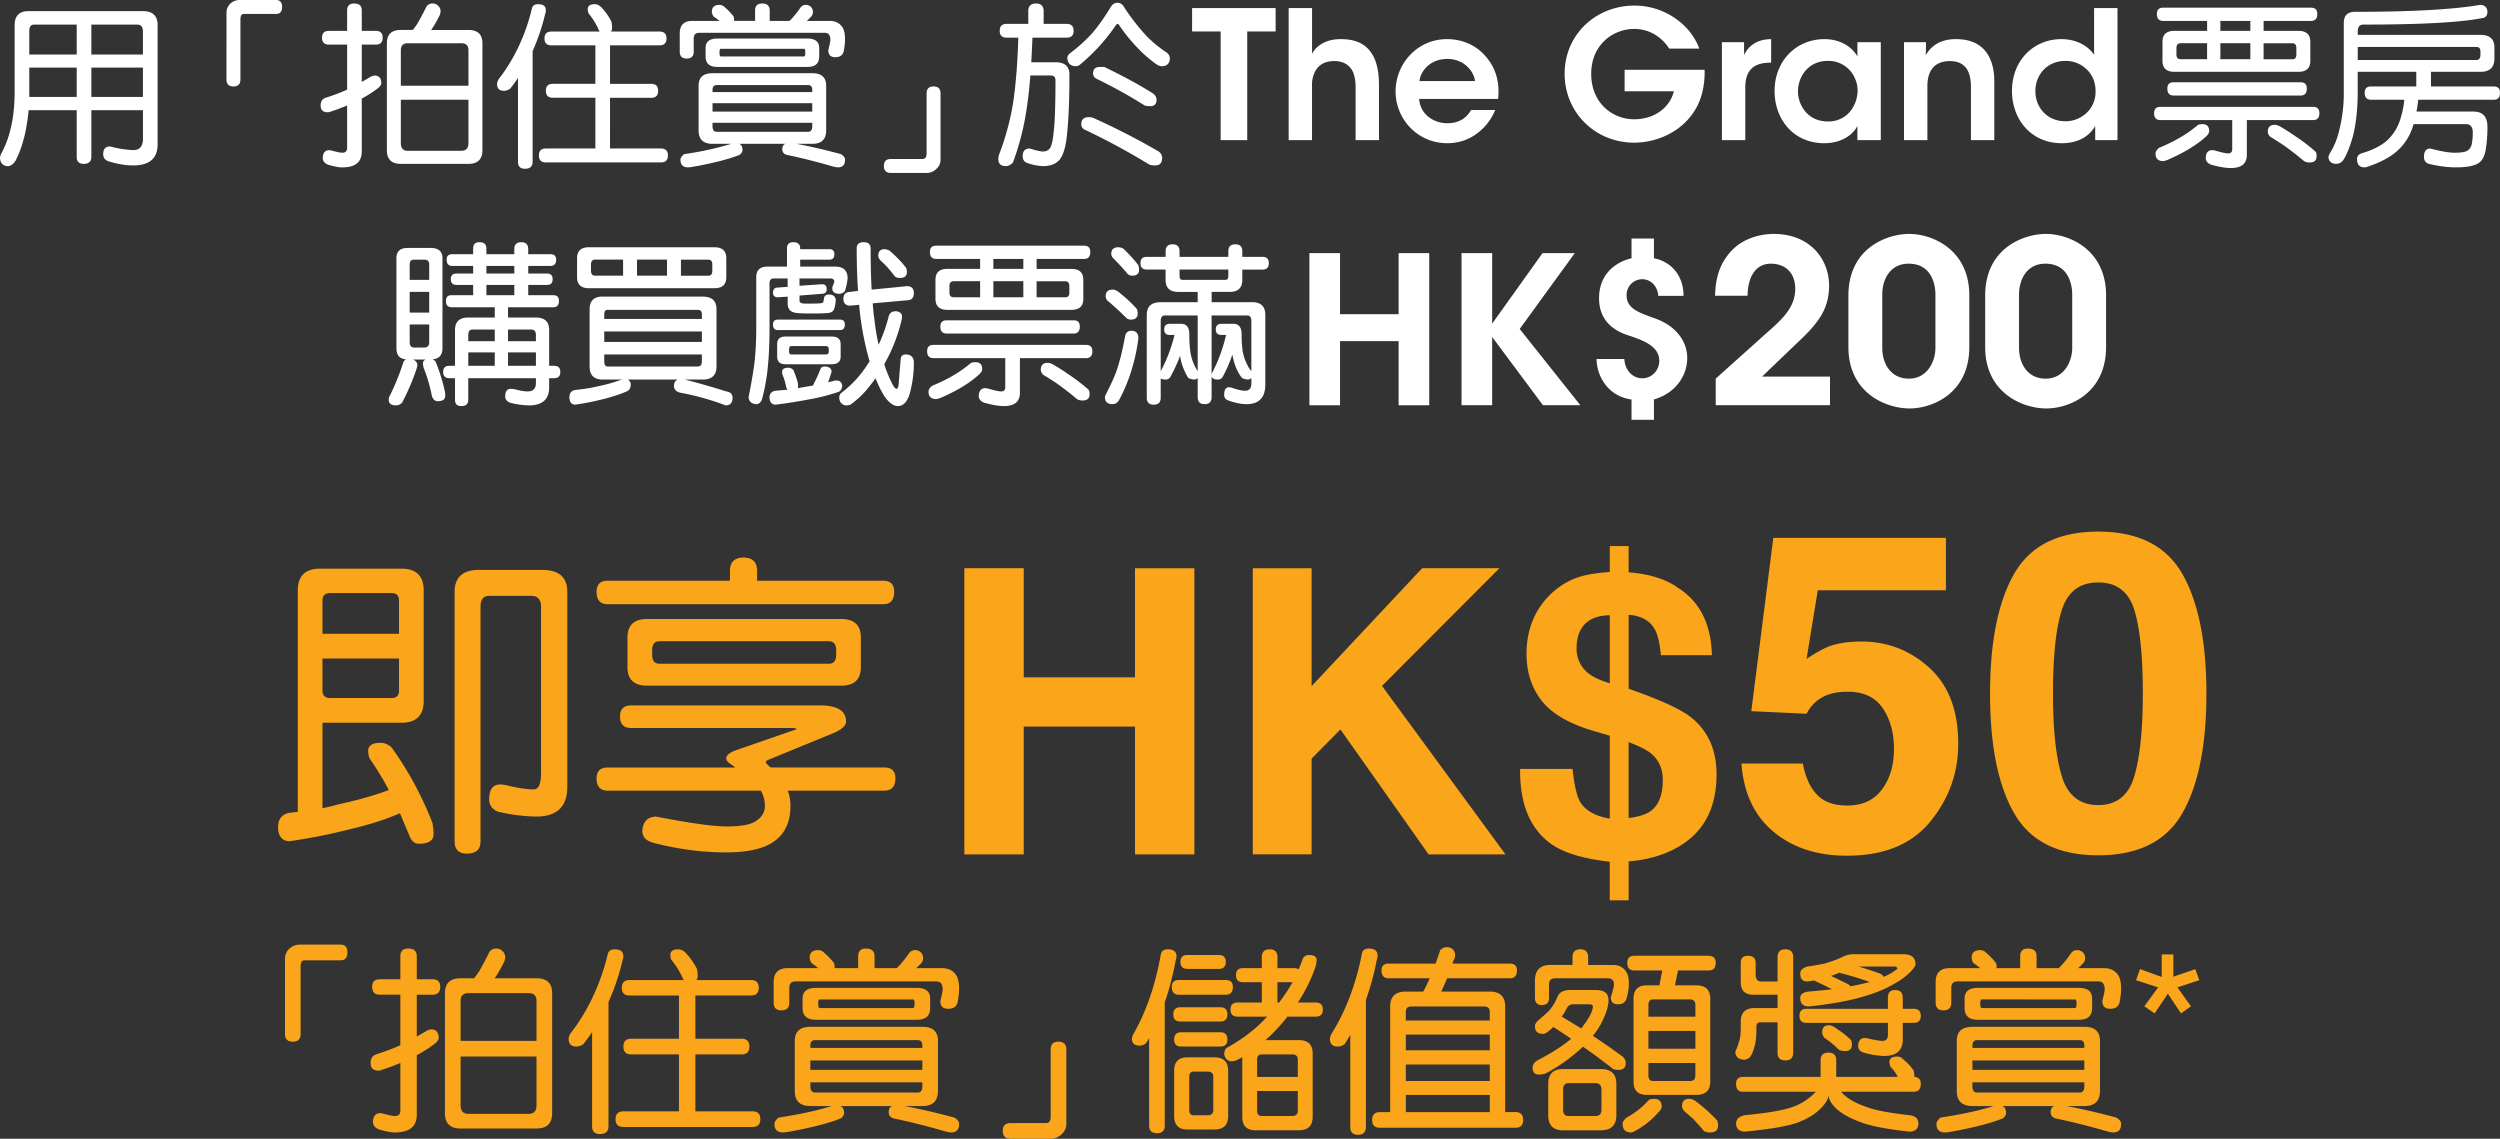
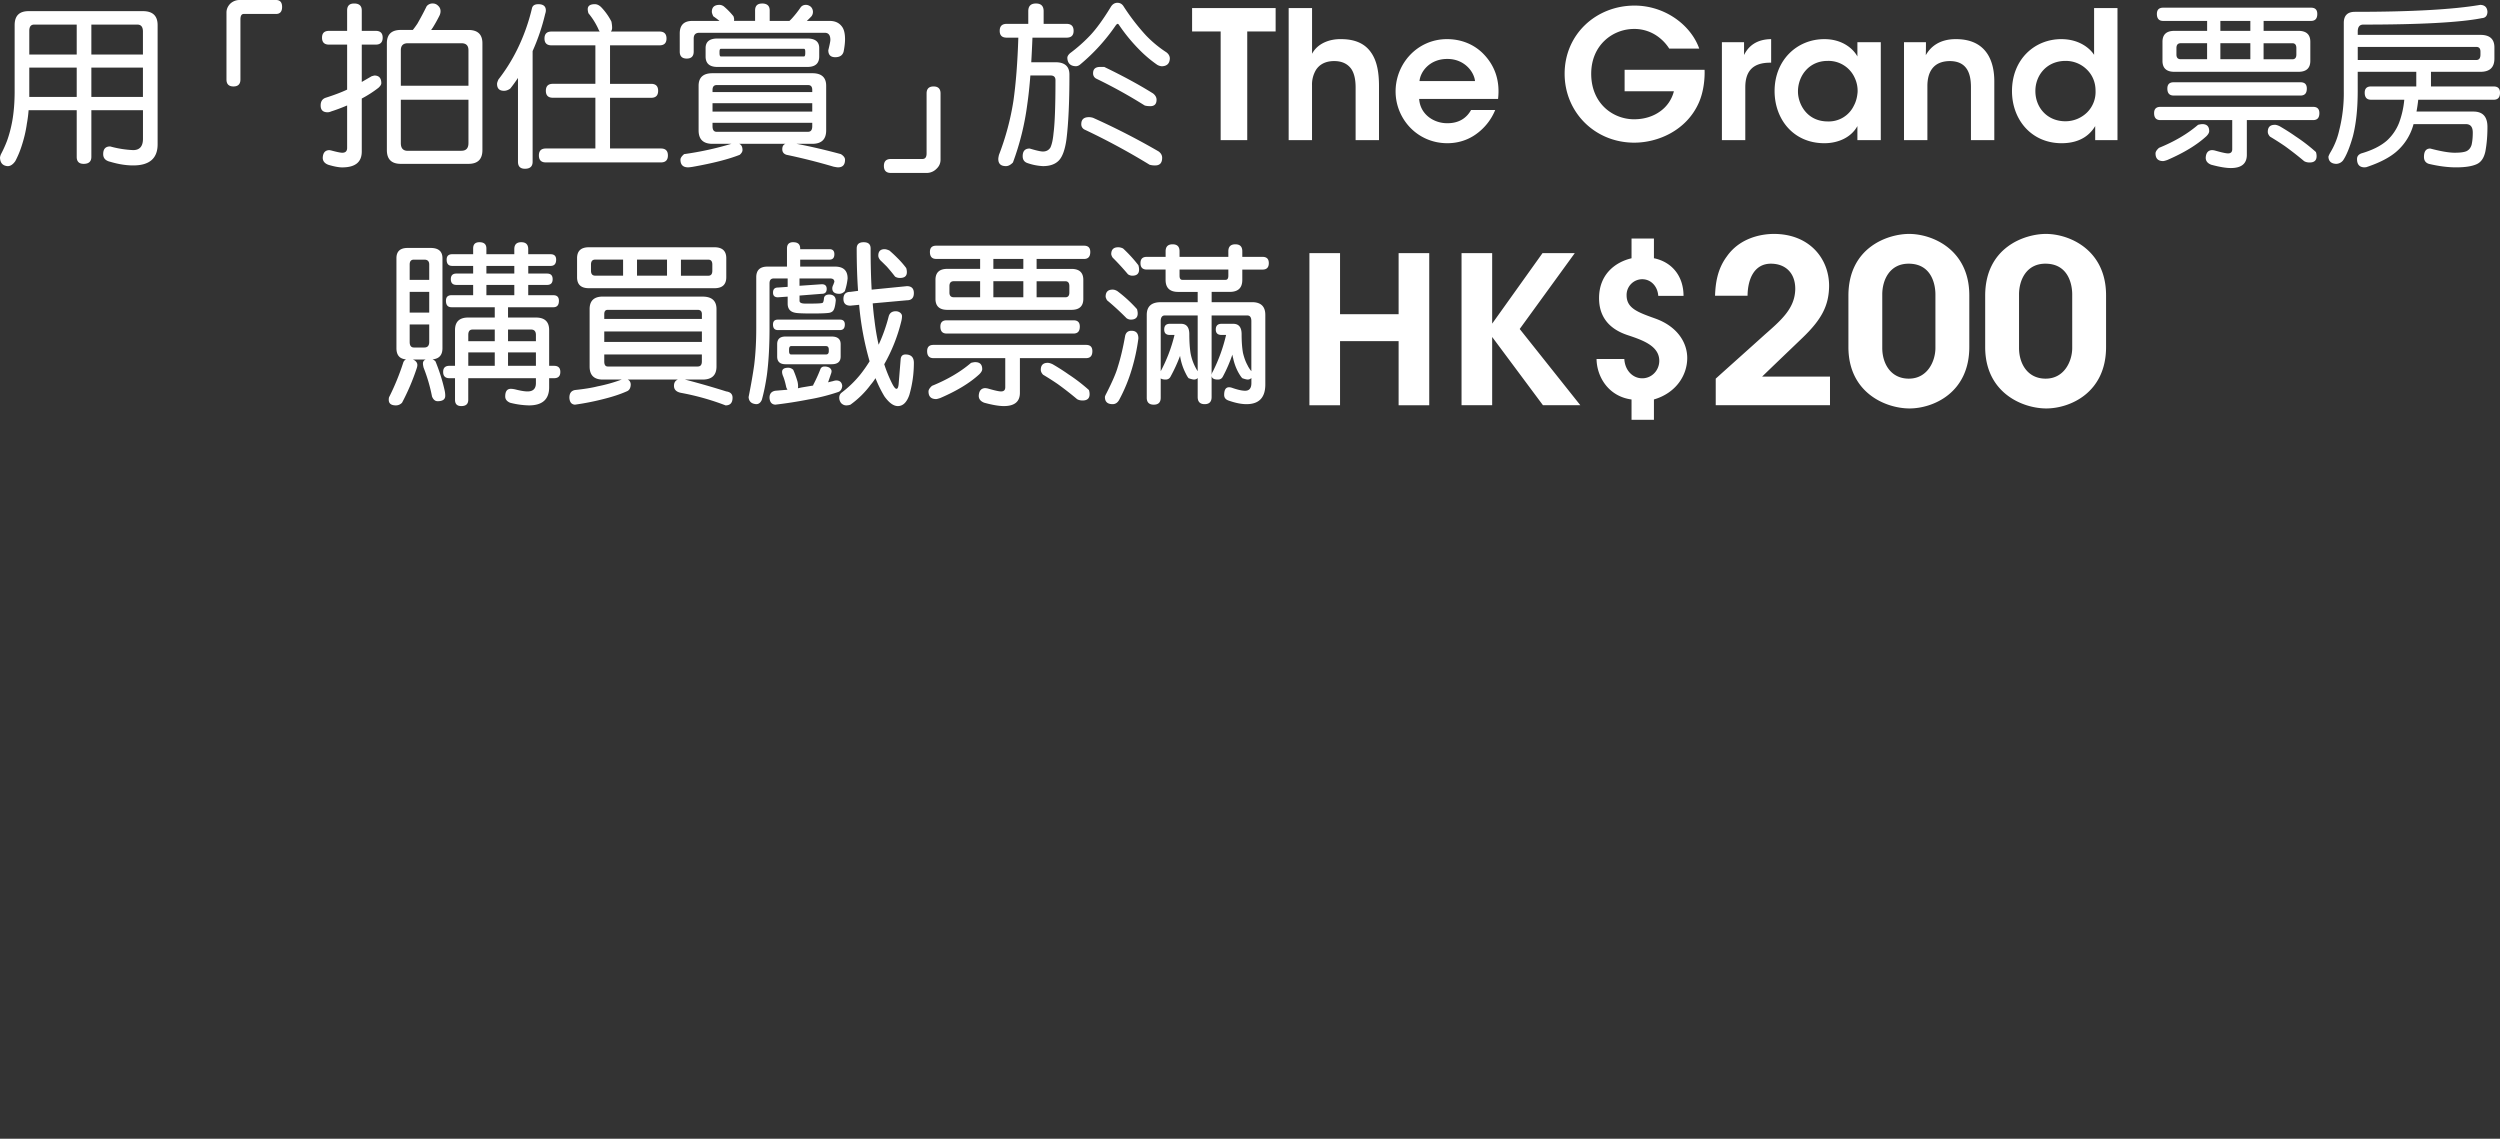
<svg xmlns="http://www.w3.org/2000/svg" width="728.99" height="332.05">
  <rect width="100%" height="100%" fill="#333333" stroke="none" />
  <g fill="#FFF">
    <path d="M20.13 3.25h21.55c2.85 0 4.28 1.36 4.28 4.07v34.77c0 4.1-2.38 6.15-7.12 6.15-2.07 0-4.3-.35-6.71-1.07-1.36-.3-2.04-1.05-2.04-2.23 0-1.5.68-2.24 2.04-2.24a29.6 29.6 0 0 0 6.7 1.07c1.9 0 2.86-1.1 2.86-3.3v-8.34H26.64v13.62c0 1.35-.75 2.03-2.24 2.03-1.35 0-2.03-.67-2.03-2.03V32.13H8.34c-.1 1.35-.27 2.67-.51 3.96-.3 2.2-.85 4.48-1.63 6.81a27.02 27.02 0 0 1-1.73 4.07c-.68.98-1.42 1.48-2.23 1.48C.8 48.34.07 47.52 0 46c0-.2.08-.53.25-.97.72-1.36 1.3-2.66 1.78-3.91.68-1.87 1.2-3.87 1.58-6 .44-2.55.66-5.36.66-8.44V7.32c0-2.71 1.35-4.07 4.07-4.07h11.79zM8.54 15.91h13.83V7.17H9.97c-.96 0-1.43.6-1.43 1.83v6.91zm0 12.35h13.83v-8.54H8.54v8.54zm18.1-21.1v8.75h15.04v-6.7c0-1.36-.54-2.04-1.62-2.04H26.64zm0 12.56v8.54h15.04v-8.54H26.65zM69.9 0h10.58c1.19 0 1.78.68 1.78 2.03s-.6 2.04-1.78 2.04h-9.4c-.65 0-.97.54-.97 1.62v17.49c0 1.35-.68 2.03-2.03 2.03s-2.04-.67-2.04-2.03V3.66c0-.98.38-1.85 1.12-2.6A3.94 3.94 0 0 1 69.91 0zM109.56 9c1.35 0 2.03.66 2.03 1.98 0 1.35-.68 2.03-2.03 2.03h-4.07V23.9l2.9-1.68.76-.2c1.36 0 2.04.74 2.04 2.24 0 .4-.3.86-.87 1.37a32.56 32.56 0 0 1-4.83 3.1v15.46c0 3.08-1.9 4.62-5.7 4.62-1 0-2.36-.25-4.06-.76-1.08-.41-1.62-1.09-1.62-2.04.06-1.42.67-2.17 1.83-2.23.13 0 .35.03.66.1 1.62.44 2.7.66 3.2.66.95 0 1.42-.47 1.42-1.42V30.75c-1.6.68-3.13 1.26-4.62 1.73-.38.17-.73.26-1.07.26-1.36 0-2.03-.66-2.03-1.98 0-1.16.47-1.9 1.42-2.24 2.54-.81 4.64-1.61 6.3-2.39V13.01h-5.28c-1.36 0-2.04-.67-2.04-2.03 0-1.32.68-1.98 2.04-1.98h5.28V3.05c0-1.36.68-2.03 2.04-2.03 1.49 0 2.23.68 2.23 2.03V9h4.07zm16.67-7.98c.58 0 1.09.22 1.53.66.47.44.7.96.7 1.57 0 .51-.13 1-.4 1.48a40.5 40.5 0 0 1-1.88 3.35l-.46.66h10.88c2.71 0 4.07 1.3 4.07 3.87v31.16c0 2.67-1.36 4.01-4.07 4.01h-19.72c-2.71 0-4.07-1.33-4.07-4.01V12.6c0-2.58 1.36-3.87 4.07-3.87h3.5c.48-.6.92-1.22 1.33-1.83a90.4 90.4 0 0 0 2.7-5.08 2.23 2.23 0 0 1 1.82-.81zM116.88 25h19.72V14.64c0-1.35-.68-2.03-2.03-2.03h-15.66c-1.35 0-2.03.68-2.03 2.03v10.37zm17.69 18.96c1.35 0 2.03-.74 2.03-2.24V29.09h-19.72v12.65c0 1.5.68 2.24 2.03 2.24h15.66zM156.94 1.22c1.49 0 2.23.61 2.23 1.83 0 .27-.06.61-.2 1.02a60.46 60.46 0 0 1-3.66 10.82v32.28c0 1.36-.75 2.04-2.24 2.04-1.35 0-2.03-.68-2.03-2.04V22.72a42.69 42.69 0 0 1-2.24 3.1c-.6.44-1.22.66-1.83.66-1.35 0-2.03-.67-2.03-2.03 0-.27.14-.7.4-1.27a50.71 50.71 0 0 0 5.5-8.8A56.62 56.62 0 0 0 155.1 2.5c.16-.85.78-1.27 1.83-1.27zm16.52 0c.6 0 1.2.27 1.78.81a17.52 17.52 0 0 1 3.05 4.27c.13.68.2 1.3.2 1.83 0 .4-.12.77-.35 1.07h14.18c1.35 0 2.03.68 2.03 2.03 0 1.32-.68 1.99-2.03 1.99h-14.44v11.23h12c1.35 0 2.03.68 2.03 2.03 0 1.36-.68 2.04-2.03 2.04h-12V43.3h14.84c1.36 0 2.04.68 2.04 2.03s-.68 2.03-2.04 2.03h-33.55c-1.35 0-2.03-.67-2.03-2.03s.68-2.03 2.03-2.03h14.44V28.5h-12.4c-1.36 0-2.04-.67-2.04-2.03 0-1.35.68-2.03 2.04-2.03h12.4V13.22H160.8c-1.35 0-2.03-.67-2.03-1.99 0-1.35.68-2.03 2.03-2.03h14.08a4.06 4.06 0 0 1-.46-.86 20.43 20.43 0 0 0-2.84-4.48c-.14-.5-.2-.9-.2-1.17 0-.98.69-1.47 2.08-1.47zM222.2 1.02c1.5 0 2.24.68 2.24 2.03V6.1h5.75c.3-.27.57-.54.81-.81.88-.98 1.68-2 2.4-3.05.36-.54.9-.82 1.62-.82.5 0 .98.2 1.42.56a2.12 2.12 0 0 1 .2 2.75c-.44.47-.9.93-1.37 1.37h6.66c1.56 0 2.75.54 3.56 1.63.61.78.92 2.01.92 3.71 0 1.02-.14 2.22-.41 3.6-.3 1.1-1.12 1.64-2.44 1.64-1.36 0-2.03-.68-2.03-2.04.4-1.62.6-2.62.6-3 0-1.39-.54-2.08-1.62-2.08h-36.6c-1.09 0-1.63.56-1.63 1.68v3.8c0 1.36-.68 2.04-2.03 2.04s-2.04-.68-2.04-2.03V9.76c0-2.44 1.23-3.66 3.66-3.66h7.94c-.58-.47-1.2-.93-1.83-1.37-.28-.61-.41-1.04-.41-1.27 0-1.36.74-2.04 2.24-2.04.4 0 .8.14 1.22.41 1.01.85 1.96 1.81 2.84 2.9.14.37.2.7.2.96 0 .17-.01.3-.05.4h6.16V3.06c0-1.35.67-2.03 2.03-2.03zm-14.43 20.33h29.08c2.71 0 4.06 1.22 4.06 3.66v13.01c0 2.61-1.35 3.92-4.06 3.92h-4.68.1c3.8.71 8.1 1.7 12.92 3 .8.5 1.22 1.05 1.22 1.63 0 1.49-.68 2.23-2.04 2.23-.23 0-.68-.07-1.32-.2-4.6-1.36-9.18-2.51-13.72-3.46-.82-.27-1.22-.81-1.22-1.63 0-.8.3-1.33.91-1.57h-13.47c.64.27.96.88.96 1.83 0 .44-.27.9-.8 1.37-3.26 1.29-7.82 2.46-13.68 3.5-.68.11-1.14.16-1.37.16-1.5 0-2.24-.75-2.24-2.24 0-.47.35-1.01 1.07-1.62a91.67 91.67 0 0 0 13.77-3h-5.49c-2.71 0-4.06-1.3-4.06-3.92V25.01c0-2.44 1.35-3.66 4.06-3.66zm1.42-10.12h26.23c2.3 0 3.46.94 3.46 2.8v2.44c0 2.03-1.15 3.05-3.46 3.05H209.2c-2.3 0-3.45-1.02-3.45-3.05v-2.44c0-1.86 1.15-2.8 3.45-2.8zm-1.42 15.61h29.08v-.61c0-.95-.4-1.42-1.22-1.42h-26.64c-.81 0-1.22.47-1.22 1.42v.61zm0 5.7h29.08v-2.45h-29.08v2.44zm27.86 5.89c.81 0 1.22-.54 1.22-1.63V35.8h-29.08v1.01c0 1.09.4 1.63 1.22 1.63h26.64zm-1.22-21.96c.27 0 .4-.32.4-.96v-.46c0-.55-.13-.82-.4-.82h-24.2c-.27 0-.4.28-.4.82v.45c0 .65.13.97.4.97h24.2zM272.23 25.21c1.35 0 2.03.68 2.03 2.04v19.31c0 1.05-.4 1.95-1.22 2.7a3.99 3.99 0 0 1-2.85 1.17h-10.42c-1.35 0-2.03-.68-2.03-2.04s.68-2.03 2.03-2.03h9.2c.82 0 1.22-.54 1.22-1.63V27.25c0-1.36.68-2.04 2.04-2.04zM302.08 1.02c1.49 0 2.24.74 2.24 2.23v3.71h6.7c1.36 0 2.04.68 2.04 2.04 0 1.32-.68 1.98-2.03 1.98h-9.97c-.1 2.5-.22 4.9-.35 7.17h7.06c2.71 0 4.07 1.2 4.07 3.6 0 8-.29 14.27-.86 18.82-.41 3.01-1.14 5.08-2.2 6.2s-2.6 1.67-4.67 1.67a16 16 0 0 1-4.42-.86c-.98-.3-1.48-.98-1.48-2.03 0-1.5.68-2.24 2.04-2.24 1.93.58 3.22.87 3.86.87.98 0 1.71-.4 2.19-1.17.44-.95.74-2.36.91-4.22.37-2.81.56-7.95.56-15.4 0-.92-.47-1.38-1.42-1.38h-5.9c-.24 3.12-.54 5.95-.91 8.49a76.84 76.84 0 0 1-4.17 16.88c-.68.71-1.36 1.06-2.04 1.06-1.49 0-2.23-.69-2.23-2.08 0-.24.06-.64.2-1.22a76.18 76.18 0 0 0 4.22-15.8c.71-5 1.19-11.1 1.42-18.36h-3.4c-1.36 0-2.03-.66-2.03-1.98 0-1.36.67-2.04 2.03-2.04h6.3v-3.7c0-1.5.75-2.24 2.24-2.24zm23.79-.2c.74 0 1.34.35 1.78 1.06a62.9 62.9 0 0 0 6.46 8.39 33.7 33.7 0 0 0 6 4.98c.67.5 1.01 1.12 1.01 1.83-.07 1.42-.81 2.17-2.24 2.24-.47 0-.94-.14-1.42-.41a35.82 35.82 0 0 1-4.73-3.91 50.67 50.67 0 0 1-6.4-7.68c-.14-.24-.3-.36-.46-.36-.1 0-.27.14-.5.41a55.67 55.67 0 0 1-10.28 11.34c-.44.4-.91.6-1.42.6-1.56-.06-2.37-.88-2.44-2.43 0-.44.27-.9.81-1.38a44.9 44.9 0 0 0 5.8-5.13c1.8-1.9 3.8-4.64 6-8.24.5-.88 1.18-1.32 2.03-1.32zm-8.34 33.34c.38 0 .78.07 1.22.2a206.86 206.86 0 0 1 19.12 9.81c.67.51 1.01 1.12 1.01 1.83 0 1.5-.67 2.24-2.03 2.24a5.6 5.6 0 0 1-1.63-.2 199.22 199.22 0 0 0-18.9-10.22 1.7 1.7 0 0 1-1.02-1.63c0-1.35.74-2.03 2.23-2.03zm3.26-14.64H322c5.35 2.58 10.1 5.15 14.23 7.73.68.54 1.02 1.15 1.02 1.83 0 1.25-.61 1.88-1.83 1.88-.65 0-1.19-.07-1.63-.2a145.6 145.6 0 0 0-14.03-7.78 1.7 1.7 0 0 1-1.02-1.63c0-1.22.68-1.83 2.04-1.83zM355.94 9.17h-8.33V2.36h24.36v6.81h-8.28v31.7h-7.75V9.17zM375.77 2.35h6.82V15.68c1.61-3.02 5.05-4.32 8.43-4.27 4.42 0 7.18 1.51 8.85 4.01 1.72 2.5 2.24 5.88 2.24 9.73v15.72h-6.82v-15.4c0-2.2-.37-4.07-1.3-5.42-1-1.35-2.55-2.24-4.95-2.24-2.7 0-4.32 1.1-5.26 2.5a8.29 8.29 0 0 0-1.2 4.58v15.98h-6.81V2.35zM413.82 28.85c.31 4.58 4.37 7.13 8.27 7.08 3.34 0 5.57-1.51 6.87-3.86H436a16.14 16.14 0 0 1-5.78 7.19c-2.4 1.66-5.2 2.5-8.17 2.5-8.8 0-15.1-7.13-15.1-15.1 0-8.12 6.36-15.25 15-15.25 4.27 0 8.01 1.61 10.67 4.37 3.48 3.6 4.79 8.07 4.21 13.07h-23zm16.29-5.2c-.26-2.71-3.12-6.51-8.12-6.46-5.05 0-7.8 3.64-8.07 6.45h16.19zM486.74 14.17a12.8 12.8 0 0 0-2.86-3.17 11.65 11.65 0 0 0-7.39-2.56c-6.2 0-12.5 4.69-12.5 13.07 0 8.69 6.36 13.27 12.5 13.27 3.07 0 5.67-.89 7.65-2.34a10.2 10.2 0 0 0 3.96-5.83h-14.37v-6.25h23.32c.1 2.55-.26 6.46-1.72 9.68-3.59 8.02-11.87 11.56-18.79 11.56-11.5 0-20.3-8.9-20.3-20.09 0-11.5 9.16-19.88 20.4-19.88 8.7 0 16.35 5.52 18.85 12.54h-8.75zM502.1 12.3h6.46v3.74c1.25-2.55 3.59-4.58 7.9-4.63v6.87h-.3c-4.8 0-7.24 2.24-7.24 7.18v15.41h-6.82V12.3zM548.43 40.87h-6.82v-4.11c-1.82 3.33-5.62 5-9.63 5-9.16 0-14.52-7.13-14.52-15.2 0-9 6.5-15.15 14.52-15.15 5.2 0 8.38 2.76 9.63 5.05V12.3h6.82v28.57zm-24.15-14.16c0 3.54 2.55 8.7 8.69 8.7a8.1 8.1 0 0 0 7.6-4.58c.68-1.25.99-2.6 1.1-4.01a8.89 8.89 0 0 0-.79-4.01 8.38 8.38 0 0 0-7.96-5.05c-5.52 0-8.64 4.48-8.64 8.9v.05zM555.2 12.3h6.4c0 1.25 0 2.44-.05 3.8 1.25-2.24 3.8-4.74 8.9-4.69 9.31.05 11.08 7.18 11.08 12.23v17.23h-6.81v-15.5c0-4.28-1.4-7.56-6.2-7.56-4.84.05-6.5 3.28-6.5 7.29v15.77h-6.82V12.3zM617.45 40.87h-6.5v-4.11c-1.25 2.13-3.96 5-9.79 5-8.8 0-14.47-6.87-14.47-15.2 0-9.27 6.61-15.15 14.37-15.15 5.46 0 8.53 2.92 9.57 4.58V2.36h6.82v38.51zm-23.94-14.31c0 4.84 3.49 8.8 8.74 8.8 2.5 0 4.74-1 6.36-2.6a8.4 8.4 0 0 0 2.44-6.36c0-2.5-.99-4.63-2.55-6.14a8.69 8.69 0 0 0-6.2-2.5c-5.56 0-8.79 4.27-8.79 8.74v.06zM674.5 31.16c1.21 0 1.82.61 1.82 1.83 0 1.36-.6 2.03-1.83 2.03h-19.32v10.12c0 2.58-1.55 3.86-4.67 3.86-1.43 0-3.32-.32-5.7-.96-1.08-.41-1.62-1.09-1.62-2.04.07-1.42.68-2.17 1.83-2.23.17 0 .42.03.76.1 2 .57 3.3.86 3.92.86.8 0 1.22-.4 1.22-1.22v-8.49h-20.95c-1.22 0-1.83-.67-1.83-2.03 0-1.22.61-1.83 1.83-1.83h44.53zm-32.34 5.03c1.36 0 2.03.68 2.03 2.04 0 .44-.27.93-.8 1.47-2.75 2.54-6.57 4.86-11.45 6.97-.6.2-1 .3-1.17.3-1.49 0-2.23-.75-2.23-2.24 0-.47.34-1.01 1.02-1.62 4.5-1.83 8.3-4.07 11.38-6.71.54-.14.95-.2 1.22-.2zm31.72-33.95c1.22 0 1.83.6 1.83 1.83 0 1.35-.6 2.03-1.83 2.03h-13.82V9h10.16c2.3 0 3.46 1.06 3.46 3.2v5.54c0 2.13-1.15 3.2-3.46 3.2h-36.2c-2.3 0-3.45-1.07-3.45-3.2V12.2c0-2.14 1.15-3.2 3.46-3.2h9.56V6.1h-12.82c-1.22 0-1.83-.68-1.83-2.03 0-1.22.61-1.83 1.83-1.83h43.11zm-3.05 21.75c1.22 0 1.83.61 1.83 1.83 0 1.36-.6 2.04-1.83 2.04h-37c-1.23 0-1.84-.68-1.84-2.04 0-1.22.61-1.83 1.83-1.83h37.01zm-27.25-6.7V12.6h-7.67c-.85 0-1.27.47-1.27 1.42v1.88c0 .92.42 1.37 1.27 1.37h7.68zm12.61-8.3V6.1h-8.74V9h8.74zm0 8.3V12.6h-8.74v4.67h8.74zm12.25 0c.78 0 1.17-.46 1.17-1.38v-1.88c0-.95-.39-1.42-1.17-1.42h-8.39v4.67h8.4zm-5.13 19.1c.37 0 .85.14 1.42.41 1.7.99 3.24 1.97 4.63 2.95a50.14 50.14 0 0 1 5.95 4.58c.13.37.2.78.2 1.22 0 1.22-.68 1.83-2.03 1.83-.65 0-1.2-.14-1.63-.41a97.25 97.25 0 0 0-5.6-4.37 81.62 81.62 0 0 0-4.31-2.75c-.44-.47-.66-.94-.66-1.42 0-1.35.67-2.03 2.03-2.03zM723.3 1.42c1.28.07 1.96.75 2.03 2.04-.04 1.15-.58 1.76-1.63 1.83-6.3 1.25-17.83 1.88-34.57 1.88-1.08 0-1.62.68-1.62 2.03v.97h35.78c2.72 0 4.07 1.22 4.07 3.66v3.25c0 2.58-1.35 3.86-4.07 3.86h-14.43v4.27h18.3c1.22 0 1.83.61 1.83 1.83 0 1.36-.61 2.04-1.83 2.04h-22.01c-.14 1.25-.31 2.4-.51 3.45h16.62c2.71 0 4.07 1.5 4.07 4.48 0 2.6-.2 5-.61 7.17-.41 1.9-1.26 3.13-2.55 3.7-1.39.62-3.38.92-6 .92-2.4 0-5.04-.34-7.92-1.02-.95-.3-1.43-.98-1.43-2.03 0-1.63.61-2.44 1.83-2.44 3.09.81 5.46 1.22 7.12 1.22 1.63 0 2.78-.15 3.46-.46.7-.34 1.2-.95 1.47-1.83.24-1.01.35-2.22.35-3.6 0-1.63-.67-2.45-2.03-2.45H703.78a15.97 15.97 0 0 1-5.19 8.19c-2.04 1.7-4.9 3.15-8.6 4.37l-.45.05c-1.5 0-2.24-.8-2.24-2.44 0-.74.4-1.29 1.22-1.62 3.19-.92 5.7-2.17 7.52-3.77a13.9 13.9 0 0 0 3.51-5.13 26.11 26.11 0 0 0 1.53-6.76h-9.71c-1.22 0-1.83-.68-1.83-2.04 0-1.21.6-1.83 1.83-1.83h13.21v-4.27H687.5v5.55c0 5.21-.47 9.65-1.42 13.31-.91 3.19-1.86 5.51-2.85 6.97a2.6 2.6 0 0 1-2.03 1.01c-1.42-.06-2.17-.74-2.24-2.03 0-.17.16-.54.46-1.12a21.5 21.5 0 0 0 2.7-6.7 44.04 44.04 0 0 0 1.32-11.44V6.7c0-2.17 1.08-3.25 3.25-3.25 16.47 0 28.67-.68 36.6-2.04zM687.5 17.5h34.57c.82 0 1.22-.53 1.22-1.58v-.86c0-.92-.4-1.38-1.22-1.38h-34.56v3.82zM118.86 72.3h6.7c2.31 0 3.46 1 3.46 3v26.23c0 2-.96 3.09-2.9 3.26.34.13.63.33.87.6a52.47 52.47 0 0 1 2.64 8.34c.14.58.2 1.14.2 1.68 0 1.05-.74 1.58-2.23 1.58-.71 0-1.26-.46-1.63-1.38a46.98 46.98 0 0 0-2.44-8.38c-.13-.51-.2-.92-.2-1.23 0-.57.27-.96.81-1.16h-3.76c.2.06.4.17.61.3.47.37.71.8.71 1.27 0 .3-.07.65-.2 1.02a64.97 64.97 0 0 1-4.27 10.01c-.51.51-1.1.77-1.78.77-1.4 0-2.09-.55-2.09-1.63 0-.47.07-.8.2-.96a70.67 70.67 0 0 0 4.07-10.02c.17-.37.43-.64.77-.81-1.87-.14-2.8-1.22-2.8-3.26V75.3c0-2 1.09-3 3.26-3zm.6 9.3h5.7v-4.47c0-.95-.48-1.42-1.43-1.42h-3.05c-.8 0-1.22.47-1.22 1.42v4.48zm0 9.56h5.7v-6.05h-5.7v6.05zm4.28 10.17c.94 0 1.42-.54 1.42-1.63v-5.08h-5.7v5.08c0 1.09.41 1.63 1.23 1.63h3.05zm36.8-27.2c1.08 0 1.63.53 1.63 1.58 0 1.22-.55 1.83-1.63 1.83h-6.5v2.23h5.48c1.09 0 1.63.55 1.63 1.63 0 1.12-.54 1.68-1.63 1.68h-5.49v3h7.32c1.09 0 1.63.54 1.63 1.63 0 1.25-.54 1.88-1.63 1.88h-13.21v3h8.13c2.57 0 3.86 1.22 3.86 3.66v10.42h1.43c1.22 0 1.83.6 1.83 1.78 0 1.22-.61 1.83-1.83 1.83h-1.43v2.64c0 3.52-1.96 5.29-5.9 5.29a23.8 23.8 0 0 1-5.48-.77c-.95-.4-1.43-1.01-1.43-1.83 0-1.49.54-2.23 1.63-2.23.34 0 .74.05 1.22.15 1.56.4 2.78.61 3.66.61 1.63 0 2.44-.81 2.44-2.44v-1.42h-19.73v6.3c0 1.22-.67 1.83-2.03 1.83-1.22 0-1.83-.6-1.83-1.83v-6.3h-1.63c-1.22 0-1.83-.61-1.83-1.83 0-1.19.61-1.78 1.83-1.78h1.63V96.25c0-2.44 1.29-3.66 3.86-3.66h7.73v-3h-12.6c-1.09 0-1.63-.63-1.63-1.88 0-1.09.54-1.63 1.63-1.63h6.3v-3h-4.88c-1.08 0-1.63-.56-1.63-1.68 0-1.08.54-1.63 1.63-1.63h4.88v-2.23h-6.1c-1.09 0-1.63-.61-1.63-1.83 0-1.05.54-1.58 1.63-1.58h6.1v-1.67c0-1.22.6-1.83 1.83-1.83 1.35 0 2.03.6 2.03 1.83v1.67h8.14v-1.47c0-1.36.67-2.03 2.03-2.03s2.03.68 2.03 2.03v1.47h6.51zm-24 25.37h7.73v-3.4h-6.5c-.82 0-1.22.52-1.22 1.57v1.83zm0 7.17h7.73v-3.92h-7.72v3.92zm13.43-26.9v-2.23h-8.14v2.23h8.14zm0 6.31v-3h-8.14v3h8.14zm-1.83 10.01v3.41h8.13v-1.83c0-1.05-.47-1.58-1.42-1.58h-6.71zm0 6.66v3.92h8.13v-3.92h-8.13zM175.79 86.49h29.08c2.7 0 4.06 1.22 4.06 3.66v16.72c0 2.54-1.35 3.81-4.06 3.81h-5.14a237 237 0 0 1 12.05 3.46c1.22.17 1.83.78 1.83 1.83 0 1.49-.68 2.24-2.03 2.24a73.27 73.27 0 0 0-13.02-3.66c-1.35-.27-2.03-.95-2.03-2.04 0-.91.37-1.52 1.12-1.83h-14.6c.55.27.84.75.87 1.43-.03 1.08-.44 1.76-1.22 2.03-1.8.81-4.13 1.58-7.01 2.29a75 75 0 0 1-8.03 1.57c-1.02-.06-1.56-.74-1.63-2.03 0-1.29.54-2.03 1.63-2.24 2.8-.3 5-.66 6.55-1.06a45.75 45.75 0 0 0 7.07-1.99h-5.5c-2.57 0-3.85-1.27-3.85-3.8V90.14c0-2.44 1.28-3.66 3.86-3.66zm-4.07-14.39h36.6c2.31 0 3.46 1.07 3.46 3.2v5.54c0 2.14-1.15 3.2-3.45 3.2h-36.6c-2.31 0-3.46-1.06-3.46-3.2V75.3c0-2.13 1.15-3.2 3.45-3.2zm9.97 8.29V75.7h-8.14c-.8 0-1.22.47-1.22 1.42v1.83c0 .95.41 1.43 1.22 1.43h8.14zm-5.5 12.6h28.48v-1.37c0-.85-.41-1.27-1.23-1.27h-26.23c-.68 0-1.01.42-1.01 1.27V93zm0 6.71h28.48v-3.05H176.2v3.05zm27.25 7.17c.82 0 1.22-.49 1.22-1.47v-2.04H176.2v2.04c0 .98.34 1.47 1.01 1.47h26.23zM194.5 80.4V75.7h-8.75v4.68h8.75zm12.05 0c.77 0 1.16-.48 1.16-1.43v-1.83c0-.95-.39-1.42-1.16-1.42h-7.99v4.68h7.99zM231.3 70.63c1.36 0 2.03.6 2.03 1.83v.2h8.55c.94 0 1.42.49 1.42 1.47 0 1.05-.48 1.58-1.42 1.58h-8.55v2.03h10.17c2.44 0 3.66 1.15 3.66 3.46a17.1 17.1 0 0 1-.81 3.71c-.48.5-1.02.76-1.63.76-1.35 0-2.03-.54-2.03-1.62 0-.24.07-.51.2-.82.14-.27.24-.54.3-.8.08-.11.11-.18.11-.21 0-.68-.4-1.02-1.22-1.02h-8.95v2.13l6.51-.45c.95 0 1.42.46 1.42 1.37 0 .95-.47 1.42-1.42 1.42l-6.5.51v1.53c0 .54.54.81 1.62.81h1.83c1.86 0 2.95-.07 3.25-.2.2-.1.34-.5.41-1.17.03-.85.58-1.27 1.63-1.27 1.15.07 1.76.62 1.83 1.68-.14 1.59-.4 2.6-.77 3.04-.23.3-.6.51-1.11.61-.82.14-2.5.2-5.04.2-2.81 0-4.5-.08-5.08-.25-1.36-.3-2.03-1.18-2.03-2.64v-2.03l-2.85.2c-.95 0-1.42-.46-1.42-1.37 0-.99.47-1.48 1.42-1.48l2.85-.2V81.2h-4.07c-.81 0-1.22.47-1.22 1.42v13.02c0 5.25-.25 9.8-.76 13.67-.4 2.78-.9 5.2-1.48 7.27-.37.85-.91 1.27-1.62 1.27-1.43-.1-2.17-.8-2.24-2.08.71-3.53 1.25-6.64 1.63-9.36.4-3.25.6-6.84.6-10.77v-14.8c0-2.06 1.09-3.1 3.26-3.1h5.7v-5.29c0-1.21.6-1.83 1.82-1.83zm-1.42 36.6c.5 0 .98.2 1.42.6.48 1.06.9 2.23 1.27 3.51.1.48.15.94.15 1.38 0 .17-.01.33-.05.5.54-.13 1.02-.23 1.43-.3l3-.5c.03-.15.06-.25.1-.31a42.2 42.2 0 0 0 2.03-4.48c.2-.5.61-.76 1.22-.76.54 0 1.02.12 1.43.35.4.31.6.65.6 1.02 0 .24-.06.53-.2.87l-.81 2.38c.47-.13.95-.25 1.42-.35.4-.14.75-.2 1.02-.2 1.02.03 1.57.56 1.68 1.57-.07.98-.5 1.6-1.27 1.83a55.74 55.74 0 0 1-8.54 2.14 127.8 127.8 0 0 1-9.71 1.52c-1.05-.07-1.61-.74-1.68-2.03 0-1.15.56-1.83 1.68-2.03l3.56-.3c-.14-.21-.26-.45-.36-.72-.3-1.46-.64-2.61-1.02-3.46-.13-.4-.2-.74-.2-1.01 0-.82.6-1.22 1.83-1.22zm15.05-14.03c.94 0 1.42.47 1.42 1.42 0 1.08-.48 1.63-1.42 1.63h-18.1c-.95 0-1.43-.55-1.43-1.63 0-.95.48-1.42 1.43-1.42h18.1zm-15.87 4.93h13.42c1.77 0 2.65.74 2.65 2.23v3.61c0 1.5-.88 2.24-2.65 2.24h-13.42c-1.62 0-2.44-.75-2.44-2.24v-3.6c0-1.5.82-2.24 2.44-2.24zm11.8 5.23c.54 0 .81-.32.81-.96v-.46c0-.68-.27-1.02-.81-1.02h-10.17c-.4 0-.6.34-.6 1.02v.46c0 .64.2.96.6.96h10.17zm23.59-19.92c1.35 0 2.03.68 2.03 2.03 0 1.39-.68 2.09-2.03 2.09l-9.97.9c.14 1.77.3 3.4.51 4.89.3 2.6.71 5 1.22 7.17a47.79 47.79 0 0 0 2.95-8.34c.3-.95.98-1.42 2.03-1.42.48 0 .9.13 1.27.4.38.3.56.65.56 1.02 0 .47-.07.97-.2 1.48a48.23 48.23 0 0 1-4.98 12.55 39.5 39.5 0 0 0 2.18 5.39c.58 1.19 1.04 1.78 1.38 1.78.37 0 .59-.54.66-1.63l.56-6.91c.06-.98.54-1.48 1.42-1.48 1.63 0 2.44.82 2.44 2.44 0 3.2-.44 6.3-1.32 9.36-.75 2.17-1.87 3.25-3.36 3.25-1.25 0-2.56-.95-3.91-2.84a35.1 35.1 0 0 1-2.6-5.3c-.43.69-.9 1.33-1.42 1.94a26.62 26.62 0 0 1-5.9 5.8c-.4.13-.8.2-1.21.2-.55 0-1.04-.22-1.48-.66-.37-.48-.56-1-.56-1.58s.2-1.05.61-1.42a31.3 31.3 0 0 0 5.5-5.29 40.74 40.74 0 0 0 2.74-3.91 86.3 86.3 0 0 1-3.05-16.47l-2.55.25c-1.35 0-2.03-.66-2.03-1.98 0-1.36.68-2.04 2.03-2.04l2.24-.3c-.27-3.8-.4-7.91-.4-12.35 0-1.22.67-1.83 2.03-1.83s2.03.6 2.03 1.83c0 4.4.1 8.4.3 12l10.28-1.02zm-6.51-10.78c.37 0 .85.14 1.42.4.78.68 1.5 1.34 2.14 1.99a25.9 25.9 0 0 1 2.74 3.1c.14.4.2.81.2 1.22 0 1.12-.67 1.68-2.03 1.68a2.5 2.5 0 0 1-1.42-.4 53.3 53.3 0 0 0-2.39-2.9c-.58-.58-1.2-1.2-1.88-1.84-.4-.47-.61-.93-.61-1.37 0-1.25.61-1.88 1.83-1.88zM316.7 100.57c1.22 0 1.83.6 1.83 1.83 0 1.35-.6 2.03-1.83 2.03H297.4v10.12c0 2.57-1.56 3.86-4.68 3.86-1.42 0-3.32-.32-5.7-.97-1.08-.4-1.62-1.08-1.62-2.03.07-1.42.68-2.17 1.83-2.24.17 0 .42.04.76.1 2 .58 3.3.87 3.92.87.81 0 1.22-.4 1.22-1.22v-8.49h-20.95c-1.22 0-1.83-.68-1.83-2.03 0-1.22.61-1.83 1.83-1.83h44.53zm-32.33 5.03c1.36 0 2.04.68 2.04 2.03 0 .44-.28.94-.82 1.48-2.74 2.54-6.55 4.86-11.43 6.96-.61.2-1 .3-1.17.3-1.5 0-2.24-.74-2.24-2.23 0-.47.34-1.02 1.02-1.63 4.5-1.83 8.3-4.06 11.39-6.7.53-.14.94-.21 1.21-.21zm31.72-33.96c1.23 0 1.83.61 1.83 1.83 0 1.36-.6 2.04-1.83 2.04h-13.82v2.9h10.16c2.3 0 3.46 1.06 3.46 3.2v5.54c0 2.13-1.15 3.2-3.46 3.2h-36.19c-2.3 0-3.46-1.07-3.46-3.2V81.6c0-2.13 1.15-3.2 3.46-3.2h9.56v-2.9h-12.81c-1.22 0-1.83-.67-1.83-2.03 0-1.22.6-1.83 1.83-1.83h43.1zm-3.05 21.76c1.22 0 1.83.6 1.83 1.83 0 1.35-.6 2.03-1.83 2.03h-37c-1.22 0-1.83-.67-1.83-2.03 0-1.22.6-1.83 1.83-1.83h37zm-27.24-6.71V82h-7.68c-.85 0-1.27.48-1.27 1.42v1.89c0 .91.42 1.37 1.27 1.37h7.68zm12.6-8.29v-2.9h-8.74v2.9h8.74zm0 8.29V82h-8.74v4.68h8.74zm12.25 0c.78 0 1.17-.46 1.17-1.37v-1.89c0-.94-.39-1.42-1.17-1.42h-8.38v4.68h8.38zm-5.13 19.11c.37 0 .85.14 1.43.41 1.69.98 3.23 1.97 4.62 2.95a50.14 50.14 0 0 1 5.95 4.57c.13.37.2.78.2 1.22 0 1.22-.68 1.83-2.03 1.83-.65 0-1.19-.13-1.63-.4a97.25 97.25 0 0 0-5.6-4.37 81.62 81.62 0 0 0-4.31-2.75c-.44-.48-.66-.95-.66-1.42 0-1.36.68-2.04 2.03-2.04zM329.92 96.45c1.36 0 2.03.74 2.03 2.24a56.52 56.52 0 0 1-1.93 9 46.88 46.88 0 0 1-3.56 8.69c-.47.98-1.15 1.47-2.03 1.47-1.5 0-2.24-.7-2.24-2.08 0-.17.14-.51.41-1.02 1.76-3.46 2.88-6.05 3.35-7.78.82-2.57 1.53-5.59 2.14-9.05.24-.98.85-1.47 1.83-1.47zm-5.49-12c.48 0 .95.16 1.42.46a39.4 39.4 0 0 1 5.7 5.24c.13.47.2.9.2 1.27 0 1.18-.68 1.78-2.03 1.78-.4 0-.82-.14-1.22-.41a77.36 77.36 0 0 0-5.7-5.24c-.27-.5-.4-.86-.4-1.06 0-1.36.68-2.04 2.03-2.04zm1.63-12.35c.47 0 .95.12 1.42.35a39.2 39.2 0 0 1 4.47 4.89c.14.47.2.9.2 1.27 0 1.18-.65 1.78-1.97 1.78-.44 0-.87-.14-1.27-.41a75.24 75.24 0 0 0-4.48-4.88 2.6 2.6 0 0 1-.4-.97c0-1.35.67-2.03 2.03-2.03zm42.09 2.8c1.22 0 1.83.6 1.83 1.83 0 1.25-.61 1.88-1.83 1.88h-5.9v3c0 2.34-1.22 3.5-3.66 3.5h-5.28v3h11.79c2.57 0 3.86 1.24 3.86 3.71v20.29c0 3.82-1.83 5.74-5.49 5.74-1.49 0-3.25-.35-5.28-1.07-.82-.3-1.23-.84-1.23-1.62 0-1.5.48-2.24 1.43-2.24.34 0 .71.09 1.12.25 1.52.51 2.7.77 3.56.77 1.22 0 1.83-.75 1.83-2.24v-1.47c-.28.27-.61.42-1.02.45-.34 0-.88-.13-1.63-.4-.3-.3-.66-.82-1.07-1.53a15.07 15.07 0 0 1-1.57-4.17c-.1-.37-.19-.76-.26-1.17a41.3 41.3 0 0 1-2.8 6.46c-.3.54-.77.81-1.42.81-1.22 0-1.83-.4-1.83-1.22 0-.37.14-.78.41-1.22a47.27 47.27 0 0 0 3.81-10.57h-1.32c-1.12 0-1.68-.53-1.68-1.58 0-1.11.56-1.67 1.68-1.67h3.4c1.63 0 2.45 1.01 2.45 3.05 0 2.1.13 3.91.4 5.44.34 1.42.78 2.62 1.33 3.6.23.51.6 1.09 1.11 1.73V93.65c0-1.12-.4-1.67-1.22-1.67H353.3v23.79c0 1.39-.68 2.08-2.03 2.08s-2.03-.7-2.03-2.08v-5.54c-.24.27-.58.42-1.02.45-.34 0-.88-.13-1.63-.4-.27-.3-.57-.82-.91-1.53a16.5 16.5 0 0 1-1.58-4.98 45.79 45.79 0 0 1-2.8 6.1c-.3.54-.77.81-1.42.81-.64 0-1.12-.12-1.42-.35v5.64c0 1.36-.68 2.03-2.03 2.03s-2.04-.67-2.04-2.03V91.82c0-2.47 1.36-3.7 4.07-3.7h10.78v-3h-5.7c-2.44 0-3.66-1.18-3.66-3.52v-3h-5.49c-1.22 0-1.83-.62-1.83-1.87 0-1.23.61-1.83 1.83-1.83h5.5v-1.63c0-1.35.67-2.03 2.03-2.03s2.03.67 2.03 2.03v1.63h14.23v-1.63c0-1.35.68-2.03 2.04-2.03s2.03.67 2.03 2.03v1.63h5.9zm-25.67 22.77h-1.38c-1.08 0-1.62-.53-1.62-1.58 0-1.11.54-1.67 1.63-1.67h3.25c1.63 0 2.44 1.01 2.44 3.05 0 2.1.12 3.91.35 5.44a14.64 14.64 0 0 0 2.09 5.33V91.98h-9.56c-.81 0-1.22.56-1.22 1.67v14.6a44.56 44.56 0 0 0 4.02-10.58zm1.47-19.06v1.78c0 .8.27 1.21.81 1.21h12.61c.54 0 .81-.4.81-1.21V78.6h-14.23zM381.82 118.16V73.81h8.93v17.8h17.08v-17.8h8.93v44.36h-8.93v-18.7h-17.08v18.7h-8.93zM426.18 73.81h8.93v20.56l14.68-20.56h9.41l-16.06 22.12 17.68 22.23h-10.9l-14.81-19.9v19.9h-8.93V73.81zM482.28 75.3c5.27 1.09 8.63 5.22 8.63 10.98h-7.37c-.18-2.82-2.16-4.86-4.68-4.86a4.58 4.58 0 0 0-4.55 4.68c0 3.83 3.3 4.97 8.5 6.83 6.36 2.34 9.18 7.01 9.18 11.45 0 5.15-3.36 10.25-9.71 12.1v5.94h-6.53v-5.93c-6.72-.9-10.13-6.6-10.2-11.81h8.1c.18 3.41 2.52 5.63 5.21 5.63 2.88 0 4.98-2.4 4.98-5.1 0-4.3-4.74-5.99-9.05-7.43-3.3-1.07-8.51-3.6-8.51-10.84 0-6.9 4.67-10.5 9.47-11.63v-5.76h6.53v5.76zM500.3 110.41c4.77-4.3 9.54-8.54 14.31-12.85 4.9-4.3 8.81-7.69 8.88-13.32 0-4.84-3.05-7.35-7.1-7.35-4.76 0-6.75 4.3-6.81 9.34h-9.48c.13-3.78.73-7.82 3.44-11.46 3.85-5.5 10.2-6.56 13.72-6.56 10.27 0 16.1 7.09 16.1 15.17-.07 5.7-2.12 9.74-7.88 15.24-3.85 3.7-7.76 7.42-11.66 11.2h19.8v8.34H500.3v-7.75zM538.99 86.23c0-14.18 11.6-18.02 17.69-18.02 6.89 0 17.56 4.64 17.56 17.89v15.1c0 13.39-10.6 17.9-17.43 17.9-6.89 0-17.82-4.51-17.82-17.9V86.23zm9.87 15.24c0 4.44 2.39 8.94 7.75 8.94 5.5 0 7.75-5.17 7.75-8.94V85.83c0-2.78-1.06-8.94-7.81-8.94-5.5 0-7.69 4.7-7.69 9v15.58zM578.87 86.23c0-14.18 11.6-18.02 17.7-18.02 6.88 0 17.55 4.64 17.55 17.89v15.1c0 13.39-10.6 17.9-17.43 17.9-6.89 0-17.82-4.51-17.82-17.9V86.23zm9.87 15.24c0 4.44 2.39 8.94 7.76 8.94 5.5 0 7.75-5.17 7.75-8.94V85.83c0-2.78-1.06-8.94-7.82-8.94-5.5 0-7.69 4.7-7.69 9v15.58z" />
  </g>
  <g fill="#FAA51A">
-     <path d="M87.44 275.45H99.3c1.33 0 2 .76 2 2.28 0 1.52-.67 2.29-2 2.29H88.75c-.73 0-1.09.6-1.09 1.82v19.63c0 1.52-.76 2.28-2.28 2.28-1.52 0-2.28-.76-2.28-2.28v-21.91a4 4 0 0 1 1.25-2.91c.88-.8 1.9-1.2 3.09-1.2zM126.1 285.55c1.51 0 2.27.74 2.27 2.22 0 1.53-.76 2.29-2.28 2.29h-4.56v12.2l3.25-1.88.86-.23c1.52 0 2.28.84 2.28 2.51 0 .46-.33.98-.97 1.55a36.3 36.3 0 0 1-5.42 3.48v17.34c0 3.46-2.13 5.19-6.4 5.19-1.13 0-2.66-.29-4.56-.86-1.21-.45-1.82-1.21-1.82-2.28.07-1.6.76-2.43 2.05-2.5.15 0 .4.03.74.1 1.83.5 3.03.75 3.6.75 1.06 0 1.6-.54 1.6-1.6v-13.86c-1.8.76-3.52 1.4-5.2 1.93-.41.2-.81.29-1.2.29-1.51 0-2.27-.74-2.27-2.22 0-1.3.53-2.13 1.6-2.51 2.85-.92 5.2-1.81 7.07-2.69v-14.72h-5.94c-1.52 0-2.28-.76-2.28-2.28 0-1.48.76-2.22 2.28-2.22h5.94v-6.68c0-1.52.76-2.28 2.28-2.28 1.67 0 2.51.76 2.51 2.28v6.68h4.56zm18.7-8.96c.65 0 1.22.25 1.72.74.53.5.8 1.09.8 1.77 0 .57-.16 1.12-.46 1.66a45.47 45.47 0 0 1-2.11 3.76c-.2.27-.36.52-.51.74h12.2c3.05 0 4.57 1.45 4.57 4.34v34.97c0 3-1.52 4.5-4.57 4.5h-22.13c-3.04 0-4.57-1.5-4.57-4.5V289.6c0-2.9 1.53-4.34 4.57-4.34h3.94c.53-.68 1.02-1.36 1.48-2.05 1.06-1.86 2.07-3.76 3.02-5.7a2.5 2.5 0 0 1 2.06-.92zm-10.5 26.93h22.14v-11.64c0-1.52-.76-2.28-2.28-2.28H136.6c-1.52 0-2.28.76-2.28 2.28v11.64zm19.86 21.28c1.52 0 2.28-.84 2.28-2.51v-14.2h-22.13v14.2c0 1.67.76 2.51 2.28 2.51h17.57zM179.26 276.82c1.68 0 2.51.69 2.51 2.05 0 .31-.07.69-.22 1.15a67.92 67.92 0 0 1-4.11 12.15v36.22c0 1.52-.84 2.29-2.51 2.29-1.52 0-2.28-.77-2.28-2.29v-27.44a47.93 47.93 0 0 1-2.51 3.48 3.5 3.5 0 0 1-2.06.74c-1.52 0-2.28-.76-2.28-2.28 0-.3.15-.78.46-1.42a57 57 0 0 0 6.16-9.87 63.52 63.52 0 0 0 4.79-13.35c.19-.95.87-1.43 2.05-1.43zm18.55 0c.68 0 1.35.3 2 .91 1.36 1.41 2.5 3 3.42 4.8.15.76.22 1.44.22 2.05 0 .45-.13.85-.4 1.2h15.92c1.52 0 2.28.76 2.28 2.28 0 1.48-.76 2.22-2.28 2.22h-16.2v12.61h13.46c1.53 0 2.29.76 2.29 2.28 0 1.52-.76 2.29-2.29 2.29h-13.46v16.6h16.66c1.52 0 2.28.76 2.28 2.28s-.76 2.28-2.28 2.28h-37.65c-1.53 0-2.29-.76-2.29-2.28s.76-2.28 2.29-2.28h16.2v-16.6h-13.92c-1.52 0-2.28-.77-2.28-2.29s.76-2.28 2.28-2.28h13.92v-12.6H183.6c-1.52 0-2.28-.75-2.28-2.23 0-1.52.76-2.28 2.28-2.28h15.8a4.65 4.65 0 0 1-.51-.97 22.94 22.94 0 0 0-3.2-5.02c-.15-.57-.22-1.01-.22-1.32 0-1.1.78-1.65 2.34-1.65zM252.52 276.6c1.67 0 2.5.75 2.5 2.27v3.43h6.45c.35-.3.65-.61.92-.92.99-1.1 1.88-2.24 2.68-3.42.42-.6 1.03-.91 1.82-.91.57 0 1.1.2 1.6.63a2.39 2.39 0 0 1 .23 3.08c-.5.53-1 1.04-1.54 1.54h7.47c1.75 0 3.09.6 4 1.82.68.88 1.02 2.27 1.02 4.17 0 1.14-.15 2.49-.45 4.05-.35 1.21-1.26 1.82-2.74 1.82-1.52 0-2.28-.76-2.28-2.28.45-1.82.68-2.95.68-3.36 0-1.56-.6-2.34-1.82-2.34h-41.08c-1.22 0-1.82.62-1.82 1.88v4.28c0 1.52-.77 2.28-2.29 2.28s-2.28-.76-2.28-2.28v-5.94c0-2.73 1.37-4.1 4.1-4.1h8.9a30.12 30.12 0 0 0-2.04-1.54 4.3 4.3 0 0 1-.46-1.43c0-1.52.83-2.28 2.5-2.28.47 0 .92.15 1.38.45 1.14.95 2.2 2.04 3.2 3.26.14.42.22.78.22 1.08 0 .2-.02.34-.06.46h6.9v-3.43c0-1.52.77-2.28 2.29-2.28zm-16.2 22.81h32.63c3.04 0 4.56 1.37 4.56 4.1v14.61c0 2.93-1.52 4.4-4.56 4.4h-5.25.11c4.26.8 9.1 1.92 14.5 3.36.9.57 1.36 1.18 1.36 1.83 0 1.67-.76 2.51-2.28 2.51a8.9 8.9 0 0 1-1.48-.23 198.72 198.72 0 0 0-15.4-3.88c-.92-.3-1.37-.91-1.37-1.82 0-.92.34-1.5 1.02-1.77h-15.12c.73.3 1.09.98 1.09 2.05 0 .5-.3 1-.92 1.54-3.65 1.45-8.76 2.76-15.34 3.94-.76.11-1.28.17-1.54.17-1.68 0-2.51-.84-2.51-2.51 0-.53.4-1.14 1.2-1.83 6.08-.91 11.23-2.03 15.46-3.36h-6.17c-3.04 0-4.56-1.47-4.56-4.4v-14.6c0-2.74 1.52-4.1 4.56-4.1zm1.6-11.35h29.43c2.59 0 3.88 1.05 3.88 3.14v2.74c0 2.28-1.3 3.42-3.88 3.42h-29.44c-2.58 0-3.88-1.14-3.88-3.42v-2.74c0-2.1 1.3-3.14 3.88-3.14zm-1.6 17.51h32.63v-.68c0-1.07-.46-1.6-1.37-1.6h-29.9c-.91 0-1.37.53-1.37 1.6v.68zm0 6.4h32.63v-2.75H236.3v2.74zm31.26 6.61c.91 0 1.37-.6 1.37-1.82v-1.15H236.3v1.15c0 1.21.46 1.82 1.37 1.82h29.9zm-1.37-24.64c.3 0 .46-.37.46-1.09v-.51c0-.6-.16-.91-.46-.91h-27.16c-.3 0-.45.3-.45.9v.52c0 .72.15 1.09.45 1.09h27.16zM308.65 303.75c1.53 0 2.29.76 2.29 2.28v21.68c0 1.18-.46 2.19-1.37 3.02a4.47 4.47 0 0 1-3.2 1.32h-11.7c-1.51 0-2.27-.77-2.27-2.29s.76-2.28 2.28-2.28H305c.92 0 1.37-.6 1.37-1.82v-19.63c0-1.52.76-2.28 2.28-2.28zM340.56 276.82c1.67 0 2.5.69 2.5 2.05 0 .31-.07.69-.22 1.15-.88 4.6-1.94 8.69-3.2 12.26v35.89c0 1.52-.76 2.28-2.28 2.28-1.52 0-2.28-.76-2.28-2.28v-25.5c-.27.53-.57 1.04-.91 1.54-.61.45-1.22.68-1.83.68-1.52 0-2.28-.66-2.28-2 0-.3.15-.77.46-1.42a60.43 60.43 0 0 0 4.5-9.87c1.41-3.84 2.57-8.3 3.48-13.35.2-.95.88-1.43 2.06-1.43zm16.88 8.96c1.37 0 2.06.66 2.06 2 0 1.51-.69 2.28-2.06 2.28h-13.69c-1.37 0-2.05-.77-2.05-2.29 0-1.33.68-2 2.05-2h13.7zm-1.6 7.93c1.38 0 2.06.7 2.06 2.1 0 1.38-.68 2.06-2.05 2.06H344.2c-1.37 0-2.06-.68-2.06-2.05 0-1.4.69-2.11 2.06-2.11h11.64zm0 7.3c1.38 0 2.06.7 2.06 2.11 0 1.37-.68 2.05-2.05 2.05h-11.41c-1.37 0-2.06-.68-2.06-2.05 0-1.4.69-2.11 2.06-2.11h11.4zm-9.58 7.3h7.82c2.7 0 4.05 1.3 4.05 3.88v13.24c0 2.62-1.35 3.93-4.05 3.93h-7.82c-2.58 0-3.88-1.3-3.88-3.93v-13.24c0-2.58 1.3-3.88 3.88-3.88zm9.13-29.83c1.37 0 2.05.66 2.05 2 0 1.36-.68 2.05-2.05 2.05h-9.13c-1.37 0-2.05-.69-2.05-2.06 0-1.33.68-2 2.05-2h9.13zm-3.2 46.72c1.07 0 1.6-.53 1.6-1.6v-9.58c0-1.03-.53-1.54-1.6-1.54h-4.1c-.88 0-1.31.51-1.31 1.54v9.58c0 1.06.43 1.6 1.3 1.6h4.12zm25.1-42.9c.58 0 1.03.11 1.38.34.42-.91.8-1.86 1.14-2.85.26-.88.95-1.31 2.05-1.31.53 0 1.03.1 1.49.34.38.3.57.63.57.97 0 .64-.08 1.25-.23 1.82a45.46 45.46 0 0 1-5.25 10.73h5.25c1.37 0 2.05.69 2.05 2.05s-.68 2.06-2.05 2.06h-8.27a51.72 51.72 0 0 1-6.4 6.84h9.65c2.74 0 4.1 1.3 4.1 3.88v18.49c0 2.62-1.36 3.93-4.1 3.93h-12.55c-2.6 0-3.88-1.3-3.88-3.93v-17.4c-.57.34-1.18.66-1.83.97-.42.15-.88.23-1.37.23-.57 0-1.05-.23-1.43-.69a2.3 2.3 0 0 1 .06-3.2 47.73 47.73 0 0 0 8.84-6.16 53.57 53.57 0 0 0 2.97-2.96h-8.61c-1.37 0-2.06-.69-2.06-2.06s.69-2.05 2.06-2.05h7.07v-5.93h-5.48c-1.36 0-2.05-.69-2.05-2.06s.69-2.05 2.05-2.05h5.48v-3.2c0-1.52.76-2.28 2.28-2.28 1.52 0 2.28.76 2.28 2.28v3.2h4.8zm-10.72 31.72h11.87V309c0-1.03-.54-1.54-1.6-1.54h-8.9c-.91 0-1.37.51-1.37 1.54v5.02zm10.27 11.4c1.07 0 1.6-.53 1.6-1.59v-5.7h-11.87v5.7c0 1.06.46 1.6 1.37 1.6h8.9zm-3.88-33.08a48.31 48.31 0 0 0 3.94-5.93h-4.4v5.93h.46zM399.2 276.6c1.68 0 2.51.7 2.51 2.1 0 .27-.07.63-.22 1.09a81.13 81.13 0 0 1-3.2 11.8v37.03c0 1.52-.76 2.28-2.28 2.28s-2.28-.76-2.28-2.28v-26.87c-.53.95-1.07 1.85-1.6 2.68a3.5 3.5 0 0 1-2.05.74c-1.52 0-2.28-.76-2.28-2.28 0-.3.15-.78.45-1.42 1.9-3 3.58-6.34 5.02-9.99a74.9 74.9 0 0 0 3.88-13.52c.2-.91.88-1.37 2.06-1.37zm41.08 4.38c1.37 0 2.06.67 2.06 2 0 1.52-.69 2.28-2.06 2.28h-18.31l-.52 1.26c-.38.87-.77 1.75-1.2 2.62h14.16c3 0 4.5 1.45 4.5 4.34v30.8h2.97c1.52 0 2.28.77 2.28 2.29s-.76 2.28-2.28 2.28H402.4c-1.52 0-2.28-.76-2.28-2.28s.76-2.28 2.28-2.28h2.97v-30.81c0-2.9 1.52-4.34 4.56-4.34h5.08a45.39 45.39 0 0 0 1.88-3.88h-11.98c-1.37 0-2.05-.76-2.05-2.28 0-1.33.68-2 2.05-2h13.7l1.36-3.93c.5-.57 1.18-.86 2.06-.86a2.26 2.26 0 0 1 2.28 2.28c0 .57-.15 1.09-.46 1.54-.11.31-.2.63-.28.97h16.71zm-30.35 16.6h24.48v-2.5c0-1.07-.56-1.6-1.66-1.6h-21.22c-1.07 0-1.6.53-1.6 1.6v2.5zm0 8.68h24.48v-4.57h-24.48v4.57zm0 8.95h24.48v-4.79h-24.48v4.8zm0 9.08h24.48v-5.02h-24.48v5.02zM465.38 288.69c2.44 0 3.66.99 3.66 2.96 0 1.6-.6 3.62-1.77 6.05a21.42 21.42 0 0 1-2.8 4.34c3.08 2.05 5.97 4.07 8.67 6.04.61.54.92 1.16.92 1.89 0 1.33-.69 2-2.06 2-.6 0-1.14-.08-1.6-.24a176.14 176.14 0 0 0-8.78-6.5l-2.11 1.83a49.1 49.1 0 0 1-8.96 6.04c-.8.16-1.4.23-1.83.23-1.21 0-1.82-.68-1.82-2.05 0-.76.46-1.45 1.37-2.06 4.18-2.16 7.47-4.27 9.87-6.33-1.68-1.14-3.4-2.28-5.2-3.42-.56.57-1.2 1.1-1.88 1.6-.38.27-.78.4-1.2.4-1.52 0-2.28-.77-2.28-2.29 0-.45.3-.98.92-1.6a67.9 67.9 0 0 0 3.08-2.73 14.12 14.12 0 0 0 2.56-4.17c.54-1.33 1.77-2 3.71-2h7.53zm-4.56-11.87c1.52 0 2.28.76 2.28 2.28v2.28h7.3c1.56 0 2.76.57 3.6 1.72.64.8.97 2.05.97 3.76 0 1.3-.23 2.74-.69 4.34-.34 1.1-1.18 1.65-2.5 1.65-1.38 0-2.06-.68-2.06-2.05.6-1.98.91-3.22.91-3.71 0-1.22-.6-1.83-1.82-1.83h-15.3c-1.21 0-1.82.61-1.82 1.83v3.88c0 1.4-.68 2.1-2.05 2.1s-2.06-.7-2.06-2.1V286c0-3.09 1.52-4.63 4.57-4.63h6.39v-2.28c0-1.52.76-2.28 2.28-2.28zm-5.02 34.91h10.95c3.04 0 4.57 1.45 4.57 4.34v9.13c0 2.93-1.52 4.4-4.57 4.4H455.8c-2.9 0-4.34-1.47-4.34-4.4v-9.13c0-2.89 1.45-4.34 4.34-4.34zm-.4-15.29l5.65 3.43c.15-.12.26-.25.34-.4 2.05-2.66 3.08-4.66 3.08-6 0-.4-.38-.62-1.14-.62h-4.56c-.88 0-1.5.38-1.89 1.14-.45.91-.95 1.73-1.48 2.45zm9.75 28.99c1.22 0 1.83-.61 1.83-1.83v-5.87c0-1.26-.6-1.89-1.83-1.89h-7.75c-1.07 0-1.6.63-1.6 1.89v5.87c0 1.22.53 1.83 1.6 1.83h7.75zm17.12-5.02c1.52 0 2.28.76 2.28 2.28 0 .5-.3 1.03-.91 1.6a24.4 24.4 0 0 1-7.25 5.7c-.34.15-.59.23-.74.23-1.67 0-2.5-.84-2.5-2.51 0-.53.37-1.14 1.13-1.82a24.04 24.04 0 0 0 6.62-5.25c.61-.16 1.07-.23 1.37-.23zm15.98-41.7c1.36 0 2.05.68 2.05 2.05 0 1.48-.69 2.22-2.06 2.22h-8.95l-.86 4.34h6.16c2.74 0 4.11 1.3 4.11 3.88v24.19c0 2.58-1.37 3.88-4.1 3.88h-14.38c-2.59 0-3.88-1.3-3.88-3.88v-24.2c0-2.58 1.29-3.87 3.88-3.87h3.65l.85-4.34h-8.16c-1.36 0-2.05-.74-2.05-2.22 0-1.37.69-2.06 2.06-2.06h21.68zm-17.58 17.74h13.7v-3.37c0-1.1-.52-1.65-1.55-1.65h-10.78c-.91 0-1.37.55-1.37 1.65v3.37zm0 9.35h13.7v-5.19h-13.7v5.2zm12.15 9.41c1.03 0 1.54-.55 1.54-1.65v-3.6h-13.69v3.6c0 1.1.46 1.65 1.37 1.65h10.78zm-.28 5.2c.42 0 .95.15 1.6.45a54.4 54.4 0 0 1 2.85 2.28 39.9 39.9 0 0 1 3.77 3.66c.15.45.23.9.23 1.36 0 1.37-.77 2.06-2.29 2.06-.68 0-1.29-.13-1.82-.4a86.63 86.63 0 0 0-3.2-3.6c-.76-.68-1.6-1.4-2.5-2.16a2.42 2.42 0 0 1-.7-1.54c0-1.4.7-2.11 2.06-2.11zM520.6 276.82c1.53 0 2.29.76 2.29 2.28v27.84c0 1.52-.76 2.28-2.28 2.28s-2.28-.76-2.28-2.28v-8.84h-5.02c-.77 0-1.15.44-1.15 1.31v.74c0 1.83-.15 3.39-.45 4.68-.27 1-.57 1.87-.92 2.63-.49 1.02-1.25 1.54-2.28 1.54-1.6-.08-2.43-.84-2.5-2.28.49-1.15.87-2.17 1.13-3.08.3-1.07.46-2.23.46-3.48v-2.29c0-2.62 1.37-3.93 4.1-3.93h6.63v-3.88h-7.08c-2.43 0-3.65-1.22-3.65-3.65v-5.65c0-1.37.69-2.06 2.06-2.06 1.52 0 2.28.69 2.28 2.06v3.36c0 1.37.53 2.06 1.6 2.06h4.79v-7.08c0-1.52.76-2.28 2.28-2.28zm32.81 37.2c-.68-1.22-1.4-2.2-2.16-2.97a4.2 4.2 0 0 1-.29-1.37c0-1.06.76-1.6 2.28-1.6.69 0 1.3.3 1.83.92 1.18.95 2.17 2.01 2.96 3.2.12.68.2 1.28.23 1.82 1.22.07 1.83.76 1.83 2.05 0 1.52-.69 2.28-2.06 2.28h-21.16c.19.23.38.44.57.63 1.56 1.52 3.8 2.77 6.73 3.77 2.51.98 6.75 1.8 12.72 2.45 1.68.19 2.51 1.03 2.51 2.5-.07 1.45-.91 2.21-2.5 2.3-6.62-.73-11.32-1.63-14.1-2.69-3.23-1.14-5.7-2.51-7.42-4.1-1.48-1.5-2.22-2.8-2.22-3.95 0 1.15-.74 2.46-2.23 3.94-1.52 1.6-3.74 2.97-6.67 4.11-2.9 1.06-8.06 1.96-15.52 2.68-1.6-.08-2.43-.84-2.51-2.28 0-1.33.84-2.17 2.51-2.51 6.73-.65 11.43-1.47 14.1-2.45a17.53 17.53 0 0 0 6.04-3.77c.19-.23.4-.44.63-.63h-21.23c-1.36 0-2.05-.76-2.05-2.28 0-1.37.69-2.05 2.05-2.05h22.6v-4.8c0-1.52.76-2.28 2.28-2.28 1.52 0 2.28.76 2.28 2.28v4.8h17.97zm4.62-19.86c1.37 0 2.06.69 2.06 2.06s-.69 2.05-2.06 2.05h-3.19v4.85c0 3.2-1.83 4.8-5.48 4.8a24.8 24.8 0 0 1-5.93-.98c-1.07-.34-1.6-1.02-1.6-2.05.08-1.4.69-2.15 1.83-2.23.23 0 .51.04.85.12 2.25.5 3.71.74 4.4.74 1.06 0 1.6-.6 1.6-1.83v-3.42h-23.74c-1.37 0-2.05-.68-2.05-2.05 0-1.37.68-2.06 2.05-2.06h23.73v-3.2c0-1.51.69-2.27 2.06-2.27 1.52 0 2.28.76 2.28 2.28v3.2h3.2zm-2.96-15.91c2.32 0 3.48.99 3.48 2.96 0 .34-.35.91-1.03 1.71a18.06 18.06 0 0 1-4.28 3.43 33.54 33.54 0 0 1-7.13 3.36 63.6 63.6 0 0 1-9.41 2.46c-3.35.6-6.43 1.04-9.25 1.3-1.67 0-2.5-.83-2.5-2.5 0-.99.76-1.6 2.28-1.83 2.54-.19 4.86-.42 6.96-.68-1.45-.76-3-1.52-4.68-2.29a2.13 2.13 0 0 1-.52-.28 11.44 11.44 0 0 1-2 .29c-1.36 0-2.05-.76-2.05-2.29 0-.95.69-1.63 2.06-2.05 2.36-.34 4.14-.66 5.36-.97 1.75-.5 3.33-1.08 4.74-1.77a7.28 7.28 0 0 1 3.59-.85h14.38zm-21.68 20.7c.34 0 .8.16 1.37.46.8.53 1.54 1.05 2.22 1.54.76.5 1.7 1.28 2.8 2.34.15.42.23.88.23 1.37 0 1.22-.69 1.83-2.06 1.83-.68 0-1.29-.15-1.82-.46a24.68 24.68 0 0 0-4.11-3.37 2.68 2.68 0 0 1-.69-1.65c0-1.37.69-2.06 2.06-2.06zm.51-14.37c1.9.87 3.63 1.71 5.2 2.51.22.19.37.36.45.51a77.02 77.02 0 0 0 5.65-1.25 90.34 90.34 0 0 0-8.85-2.68h-.1c-.77.34-1.55.64-2.35.9zm8.05-2.74c1.93.57 4.03 1.26 6.27 2.06.57.3.93.62 1.08.96a18.53 18.53 0 0 0 3.94-2.33c0-.46-.3-.69-.91-.69h-10.38zM591.35 276.6c1.68 0 2.51.75 2.51 2.27v3.43h6.45c.34-.3.65-.61.91-.92.99-1.1 1.88-2.24 2.68-3.42.42-.6 1.03-.91 1.83-.91.57 0 1.1.2 1.6.63a2.39 2.39 0 0 1 .23 3.08c-.5.53-1.01 1.04-1.55 1.54h7.48c1.75 0 3.08.6 4 1.82.68.88 1.02 2.27 1.02 4.17 0 1.14-.15 2.49-.46 4.05-.34 1.21-1.25 1.82-2.74 1.82-1.52 0-2.28-.76-2.28-2.28.46-1.82.69-2.95.69-3.36 0-1.56-.61-2.34-1.83-2.34h-41.07c-1.22 0-1.83.62-1.83 1.88v4.28c0 1.52-.76 2.28-2.28 2.28-1.52 0-2.28-.76-2.28-2.28v-5.94c0-2.73 1.37-4.1 4.1-4.1h8.9a30.12 30.12 0 0 0-2.05-1.54 4.3 4.3 0 0 1-.46-1.43c0-1.52.84-2.28 2.51-2.28.46 0 .92.15 1.37.45 1.14.95 2.2 2.04 3.2 3.26.15.42.23.78.23 1.08 0 .2-.02.34-.06.46h6.9v-3.43c0-1.52.76-2.28 2.28-2.28zm-16.2 22.81h32.63c3.05 0 4.57 1.37 4.57 4.1v14.61c0 2.93-1.53 4.4-4.57 4.4h-5.25.12c4.26.8 9.09 1.92 14.49 3.36.91.57 1.37 1.18 1.37 1.83 0 1.67-.76 2.51-2.28 2.51a8.9 8.9 0 0 1-1.49-.23 198.72 198.72 0 0 0-15.4-3.88c-.91-.3-1.37-.91-1.37-1.82 0-.92.34-1.5 1.03-1.77h-15.12c.72.3 1.08.98 1.08 2.05 0 .5-.3 1-.91 1.54-3.65 1.45-8.77 2.76-15.35 3.94-.76.11-1.27.17-1.54.17-1.67 0-2.5-.84-2.5-2.51 0-.53.39-1.14 1.19-1.83 6.08-.91 11.24-2.03 15.46-3.36h-6.16c-3.04 0-4.56-1.47-4.56-4.4v-14.6c0-2.74 1.51-4.1 4.56-4.1zm1.6-11.35h29.43c2.6 0 3.88 1.05 3.88 3.14v2.74c0 2.28-1.29 3.42-3.88 3.42h-29.43c-2.59 0-3.88-1.14-3.88-3.42v-2.74c0-2.1 1.29-3.14 3.88-3.14zm-1.6 17.51h32.63v-.68c0-1.07-.45-1.6-1.37-1.6h-29.9c-.9 0-1.36.53-1.36 1.6v.68zm0 6.4h32.63v-2.75h-32.63v2.74zm31.26 6.61c.92 0 1.37-.6 1.37-1.82v-1.15h-32.63v1.15c0 1.21.46 1.82 1.37 1.82h29.9zm-1.37-24.64c.3 0 .46-.37.46-1.09v-.51c0-.6-.15-.91-.46-.91H577.9c-.3 0-.46.3-.46.9v.52c0 .72.15 1.09.46 1.09h27.15zM633.75 278.29v6.51l6.4-2.2 1.16 3.23-6.39 2.08 3.96 5.52-2.9 2.08-3.83-5.74-3.88 5.74-2.99-2.08 4.02-5.52-6.45-2.08 1.18-3.25 6.32 2.29v-6.58h3.4z" />
    <g>
-       <path d="M93.3 165.82h23.77c4.32 0 6.48 2.14 6.48 6.4v32.13c0 4.27-2.16 6.4-6.48 6.4H94.03v24.93c1.74-.36 3.2-.72 4.4-1.08 5.83-1.26 10.81-2.67 14.95-4.23a88.52 88.52 0 0 0-5.58-9.18 6.59 6.59 0 0 1-.45-2.16c0-1.62 1.2-2.43 3.6-2.43 1.14 0 2.22.45 3.24 1.35a98.83 98.83 0 0 1 11.88 21.96c.24 1.14.36 2.25.36 3.33 0 1.86-1.44 2.8-4.32 2.8-1.26 0-2.19-.85-2.79-2.53-.96-2.22-1.86-4.35-2.7-6.39-3.84 1.74-8.82 3.33-14.94 4.77a161.97 161.97 0 0 1-17.37 3.42c-2.04-.12-3.12-1.44-3.24-3.96 0-2.46 1.08-3.9 3.24-4.32.9-.12 1.74-.21 2.52-.27v-64.54c0-4.26 2.16-6.4 6.48-6.4zm.73 19h22.32v-9.72c0-1.44-.72-2.16-2.16-2.16H96.28c-1.5 0-2.25.72-2.25 2.16v9.72zm20.16 18.72c1.44 0 2.16-.72 2.16-2.16v-9.36H94.03v9.36c0 1.44.75 2.16 2.25 2.16h17.91zm25.57-37.35h18.36c4.86 0 7.3 2.13 7.3 6.39v56.89c0 5.76-3.04 8.64-9.1 8.64a52.7 52.7 0 0 1-11.16-1.44c-1.68-.72-2.52-1.92-2.52-3.6 0-2.88 1.08-4.32 3.24-4.32.66 0 1.44.12 2.34.36 3.12.72 5.58 1.08 7.38 1.08 1.44 0 2.16-1.56 2.16-4.68V176.9c0-2.1-.96-3.15-2.88-3.15h-12.24c-1.68 0-2.52 1.05-2.52 3.15v68.41c0 2.4-1.32 3.6-3.96 3.6-2.4 0-3.6-1.2-3.6-3.6v-72.73c0-4.26 2.4-6.4 7.2-6.4zM216.81 162.58c2.64 0 3.96 1.32 3.96 3.97v2.79h36.82c2.1 0 3.15 1.08 3.15 3.24 0 2.4-1.05 3.6-3.15 3.6H177.2c-2.16 0-3.24-1.2-3.24-3.6 0-2.16 1.08-3.24 3.24-3.24h35.65v-2.8c0-2.64 1.32-3.96 3.96-3.96zm-32.76 43.12h55.09c5.04 0 7.56 1.57 7.56 4.69 0 1.14-1.11 2.22-3.33 3.24l-19.08 7.83c-.66.24-1 .5-1 .8 0 .19.25.49.73.9.24.25.48.46.72.64h33.12c2.16 0 3.24 1.05 3.24 3.15 0 2.4-1.08 3.6-3.24 3.6H229.7c.54 1.44.8 2.91.8 4.4 0 4.99-1.8 8.6-5.4 10.81-3 1.86-7.43 2.8-13.31 2.8-7.15 0-14.35-.97-21.6-2.89-1.87-.6-2.83-1.68-2.89-3.24.12-2.76 1.44-4.2 3.96-4.32 9.96 1.92 16.8 2.88 20.53 2.88 3.84 0 6.54-.42 8.1-1.26 2.1-1.14 3.15-2.73 3.15-4.77 0-1.56-.4-3.03-1.17-4.41H177.2c-2.16 0-3.24-1.2-3.24-3.6 0-2.1 1.08-3.15 3.24-3.15h37.18l-.9-.72c-1.14-.66-1.71-1.3-1.71-1.9 0-.9.87-1.67 2.6-2.33l17.92-6.21c0-.24-.6-.36-1.8-.36h-46.45c-2.16 0-3.24-1.11-3.24-3.34 0-2.16 1.08-3.24 3.24-3.24zm4.68-25.2h56.53c3.84 0 5.76 1.8 5.76 5.4v8.64c0 3.6-1.92 5.4-5.76 5.4h-56.53c-3.84 0-5.76-1.8-5.76-5.4v-8.64c0-3.6 1.92-5.4 5.76-5.4zm52.93 13.05c1.44 0 2.16-.87 2.16-2.61v-1.35c0-1.74-.72-2.61-2.16-2.61h-49.33c-1.44 0-2.16.87-2.16 2.61v1.35c0 1.74.72 2.61 2.16 2.61h49.33zM281.2 249.13v-83.44h17.32v31.81h32.44v-31.8h17.32v83.43h-17.32v-37.25h-32.44v37.25H281.2zM365.31 165.7h17.15v34.37l32.24-34.38h22.53l-34.24 34.32 36 49.12h-22.42l-25.71-36.43-8.4 8.52v27.9h-17.15V165.7zM474.9 262.54h-5.5v-11.26c-7.43-.83-12.97-2.46-16.63-4.87-6.46-4.34-9.63-11.74-9.51-22.19h15.28c.53 4.76 1.26 7.94 2.2 9.57 1.48 2.52 4.37 4.17 8.67 4.92v-24.17l-4.59-1.36c-7.2-2.1-12.29-5.05-15.25-8.83-2.96-3.77-4.44-8.32-4.44-13.64 0-3.5.57-6.7 1.72-9.56a21.9 21.9 0 0 1 4.84-7.42 21.7 21.7 0 0 1 8.94-5.55c2-.64 4.93-1.1 8.78-1.41v-7.53h5.49v7.64c6.12.5 10.93 2 14.42 4.53 6.35 4.04 9.64 10.59 9.86 19.64H484.3c-.3-3.36-.85-5.8-1.67-7.36-1.42-2.68-4-4.15-7.72-4.41v21.57c8.94 3.09 14.95 5.83 18.03 8.2 5.07 3.97 7.6 9.55 7.6 16.76 0 9.5-3.48 16.41-10.46 20.72-4.27 2.64-9.32 4.18-15.17 4.64v11.37zm-5.5-83.15c-3.27.08-5.7.95-7.3 2.63-1.58 1.68-2.37 3.97-2.37 6.88a9.03 9.03 0 0 0 3.56 7.53c1.32 1.02 3.36 1.96 6.12 2.83v-19.87zm5.5 59.15c2.95-.38 5.1-1.05 6.44-2.04 2.35-1.73 3.52-4.73 3.52-9 0-3.24-1.1-5.8-3.3-7.7-1.3-1.09-3.53-2.22-6.66-3.4v22.14zM525.72 222.65c.7 3.9 2.07 6.93 4.09 9.05 2.01 2.12 4.95 3.19 8.81 3.19 4.45 0 7.84-1.57 10.16-4.7 2.33-3.14 3.5-7.08 3.5-11.83 0-4.67-1.1-8.62-3.27-11.83-2.19-3.22-5.59-4.83-10.2-4.83-2.18 0-4.07.27-5.66.82-2.82 1.01-4.94 2.88-6.36 5.61l-16.12-.75 6.42-50.54h50.33v15.27h-37.36l-3.27 20c2.77-1.8 4.93-3 6.49-3.6 2.6-.96 5.77-1.45 9.51-1.45 7.56 0 14.15 2.55 19.78 7.64 5.63 5.09 8.44 12.49 8.44 22.2 0 8.46-2.7 16.01-8.13 22.65-5.42 6.65-13.53 9.97-24.32 9.97-8.7 0-15.84-2.33-21.43-7-5.6-4.67-8.7-11.3-9.33-19.87h17.92zM636.35 167.32c4.68 8.2 7.03 19.85 7.03 34.95 0 15.1-2.35 26.73-7.03 34.89-4.7 8.16-12.86 12.24-24.52 12.24-11.65 0-19.82-4.08-24.5-12.24-4.7-8.16-7.04-19.8-7.04-34.9 0-15.1 2.34-26.74 7.03-34.94 4.7-8.2 12.86-12.3 24.52-12.3 11.64 0 19.81 4.1 24.5 12.3zm-35.12 59.08c1.73 5.57 5.26 8.36 10.6 8.36 5.35 0 8.85-2.79 10.51-8.36 1.66-5.57 2.5-13.62 2.5-24.13 0-11.02-.84-19.18-2.5-24.48-1.66-5.3-5.16-7.95-10.5-7.95-5.35 0-8.88 2.65-10.6 7.95s-2.6 13.46-2.6 24.48c0 10.51.87 18.56 2.6 24.13z" />
-     </g>
+       </g>
  </g>
</svg>